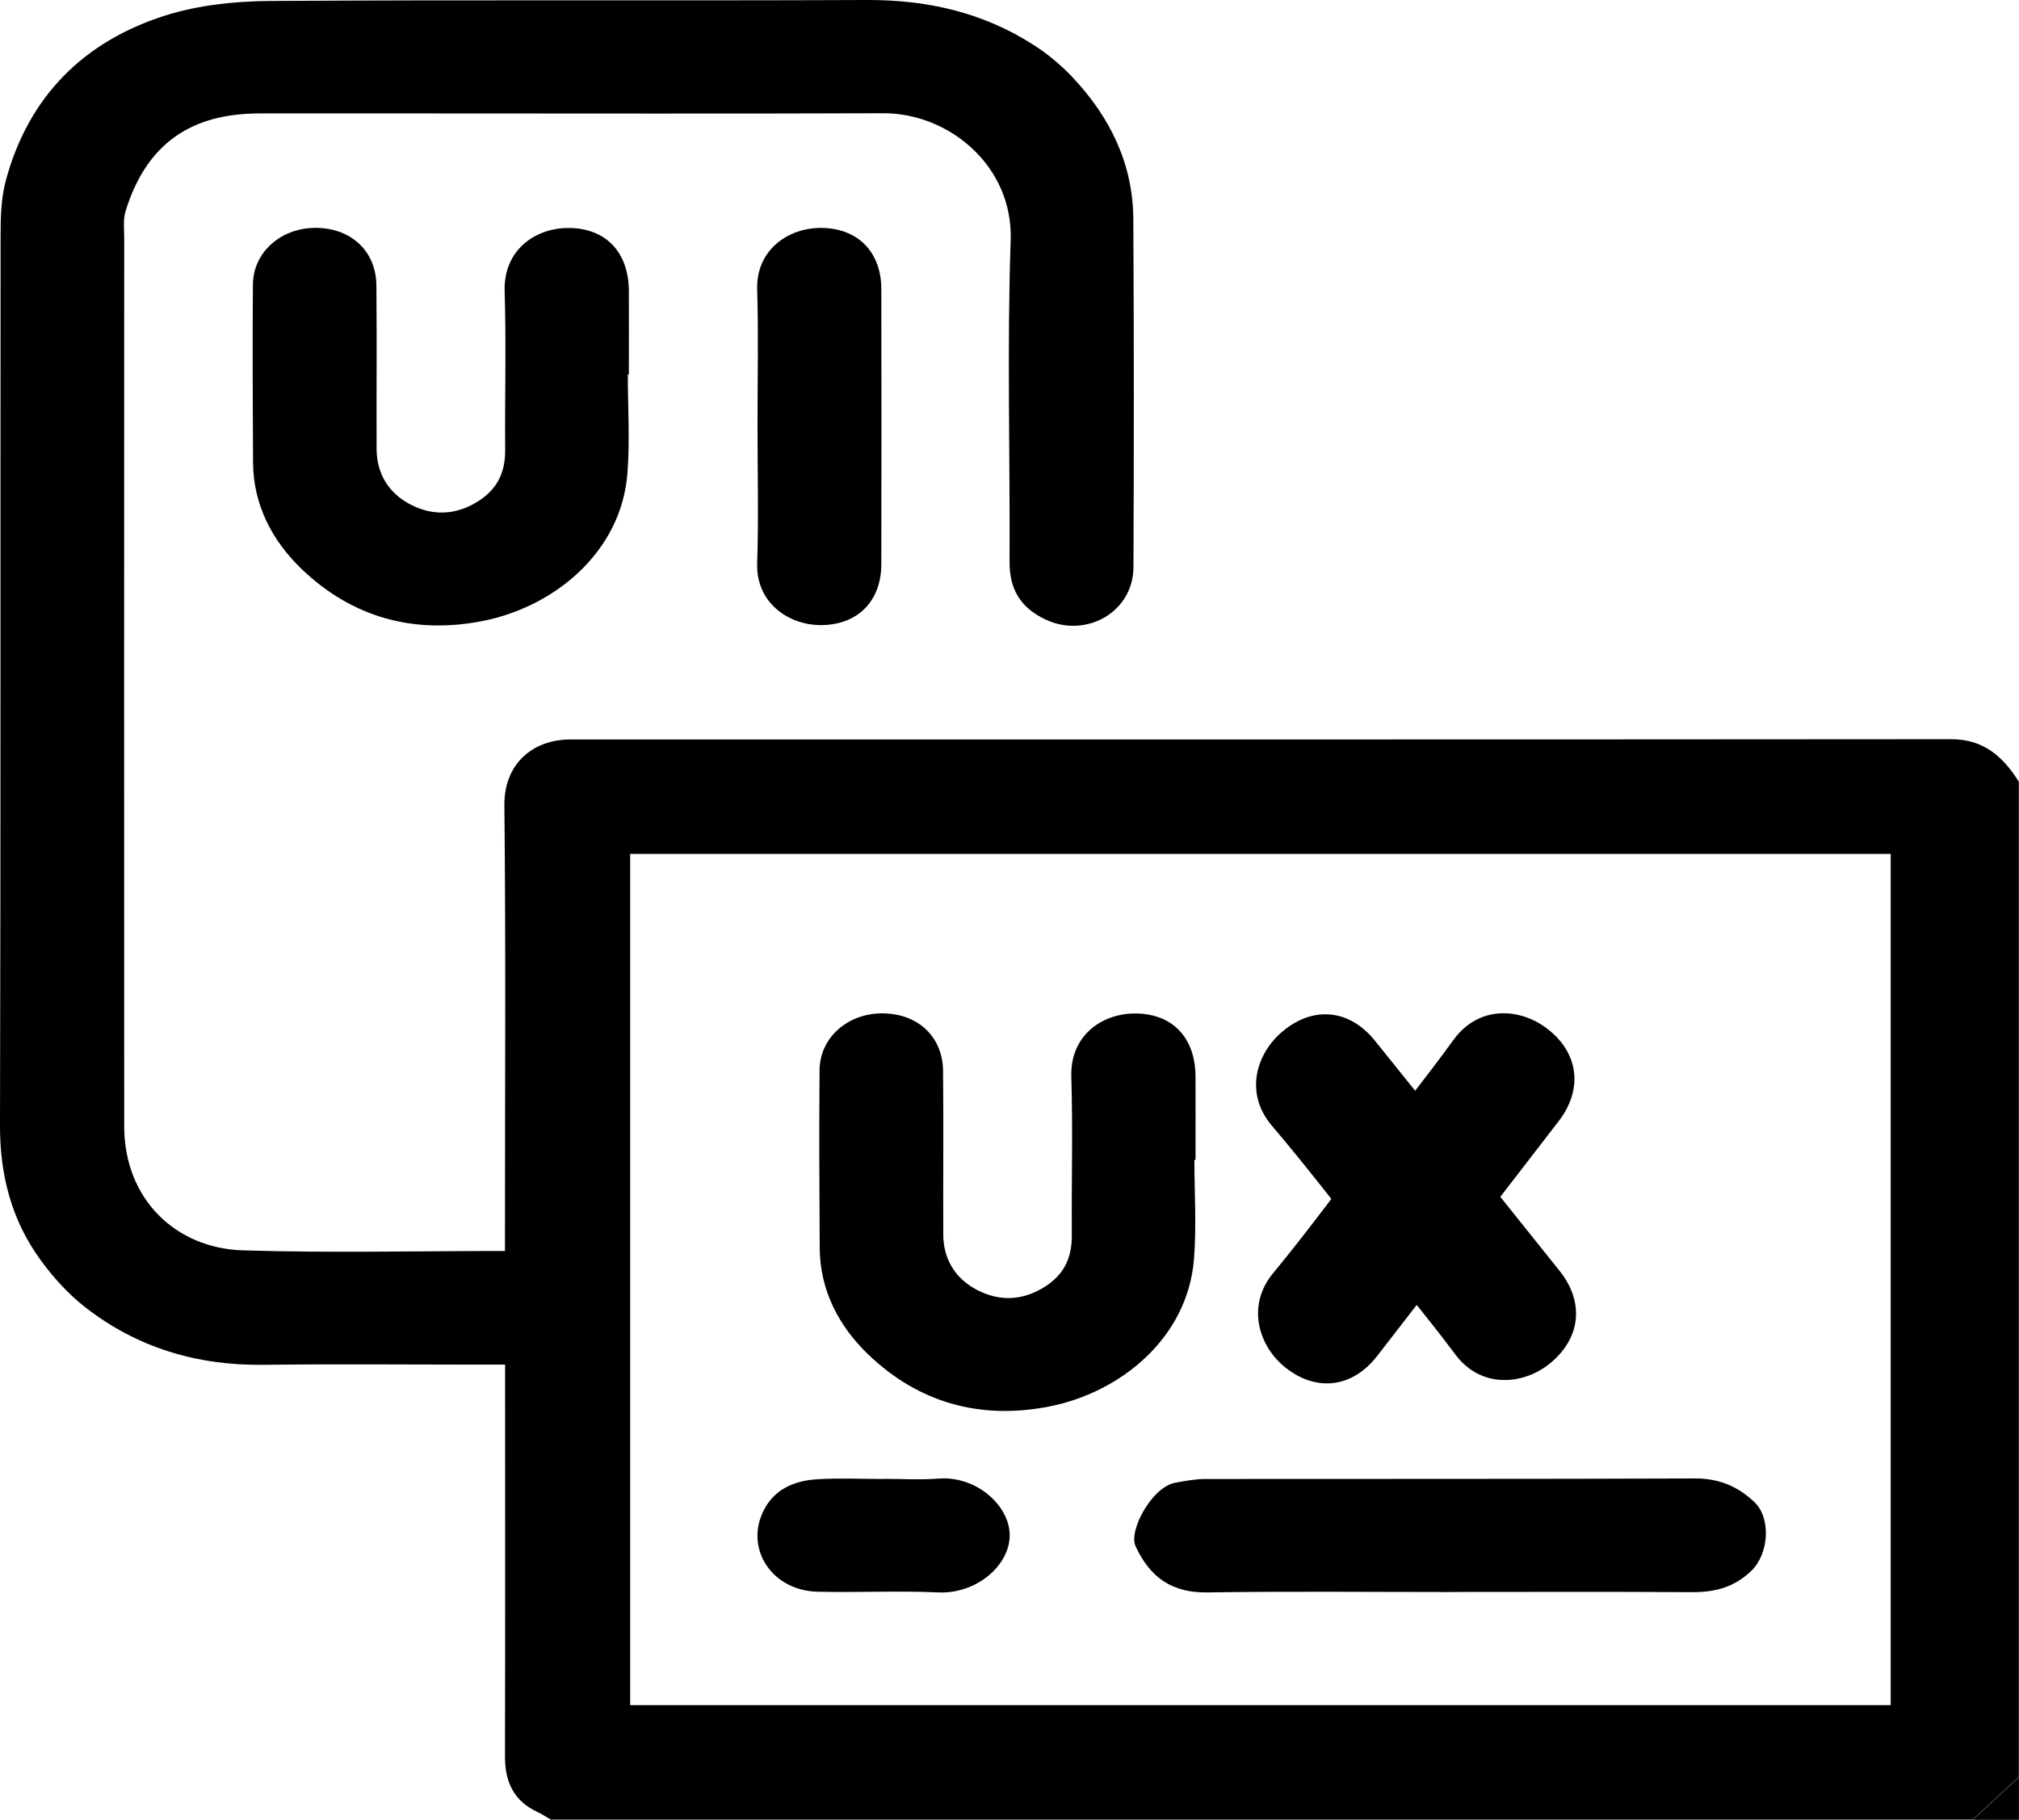
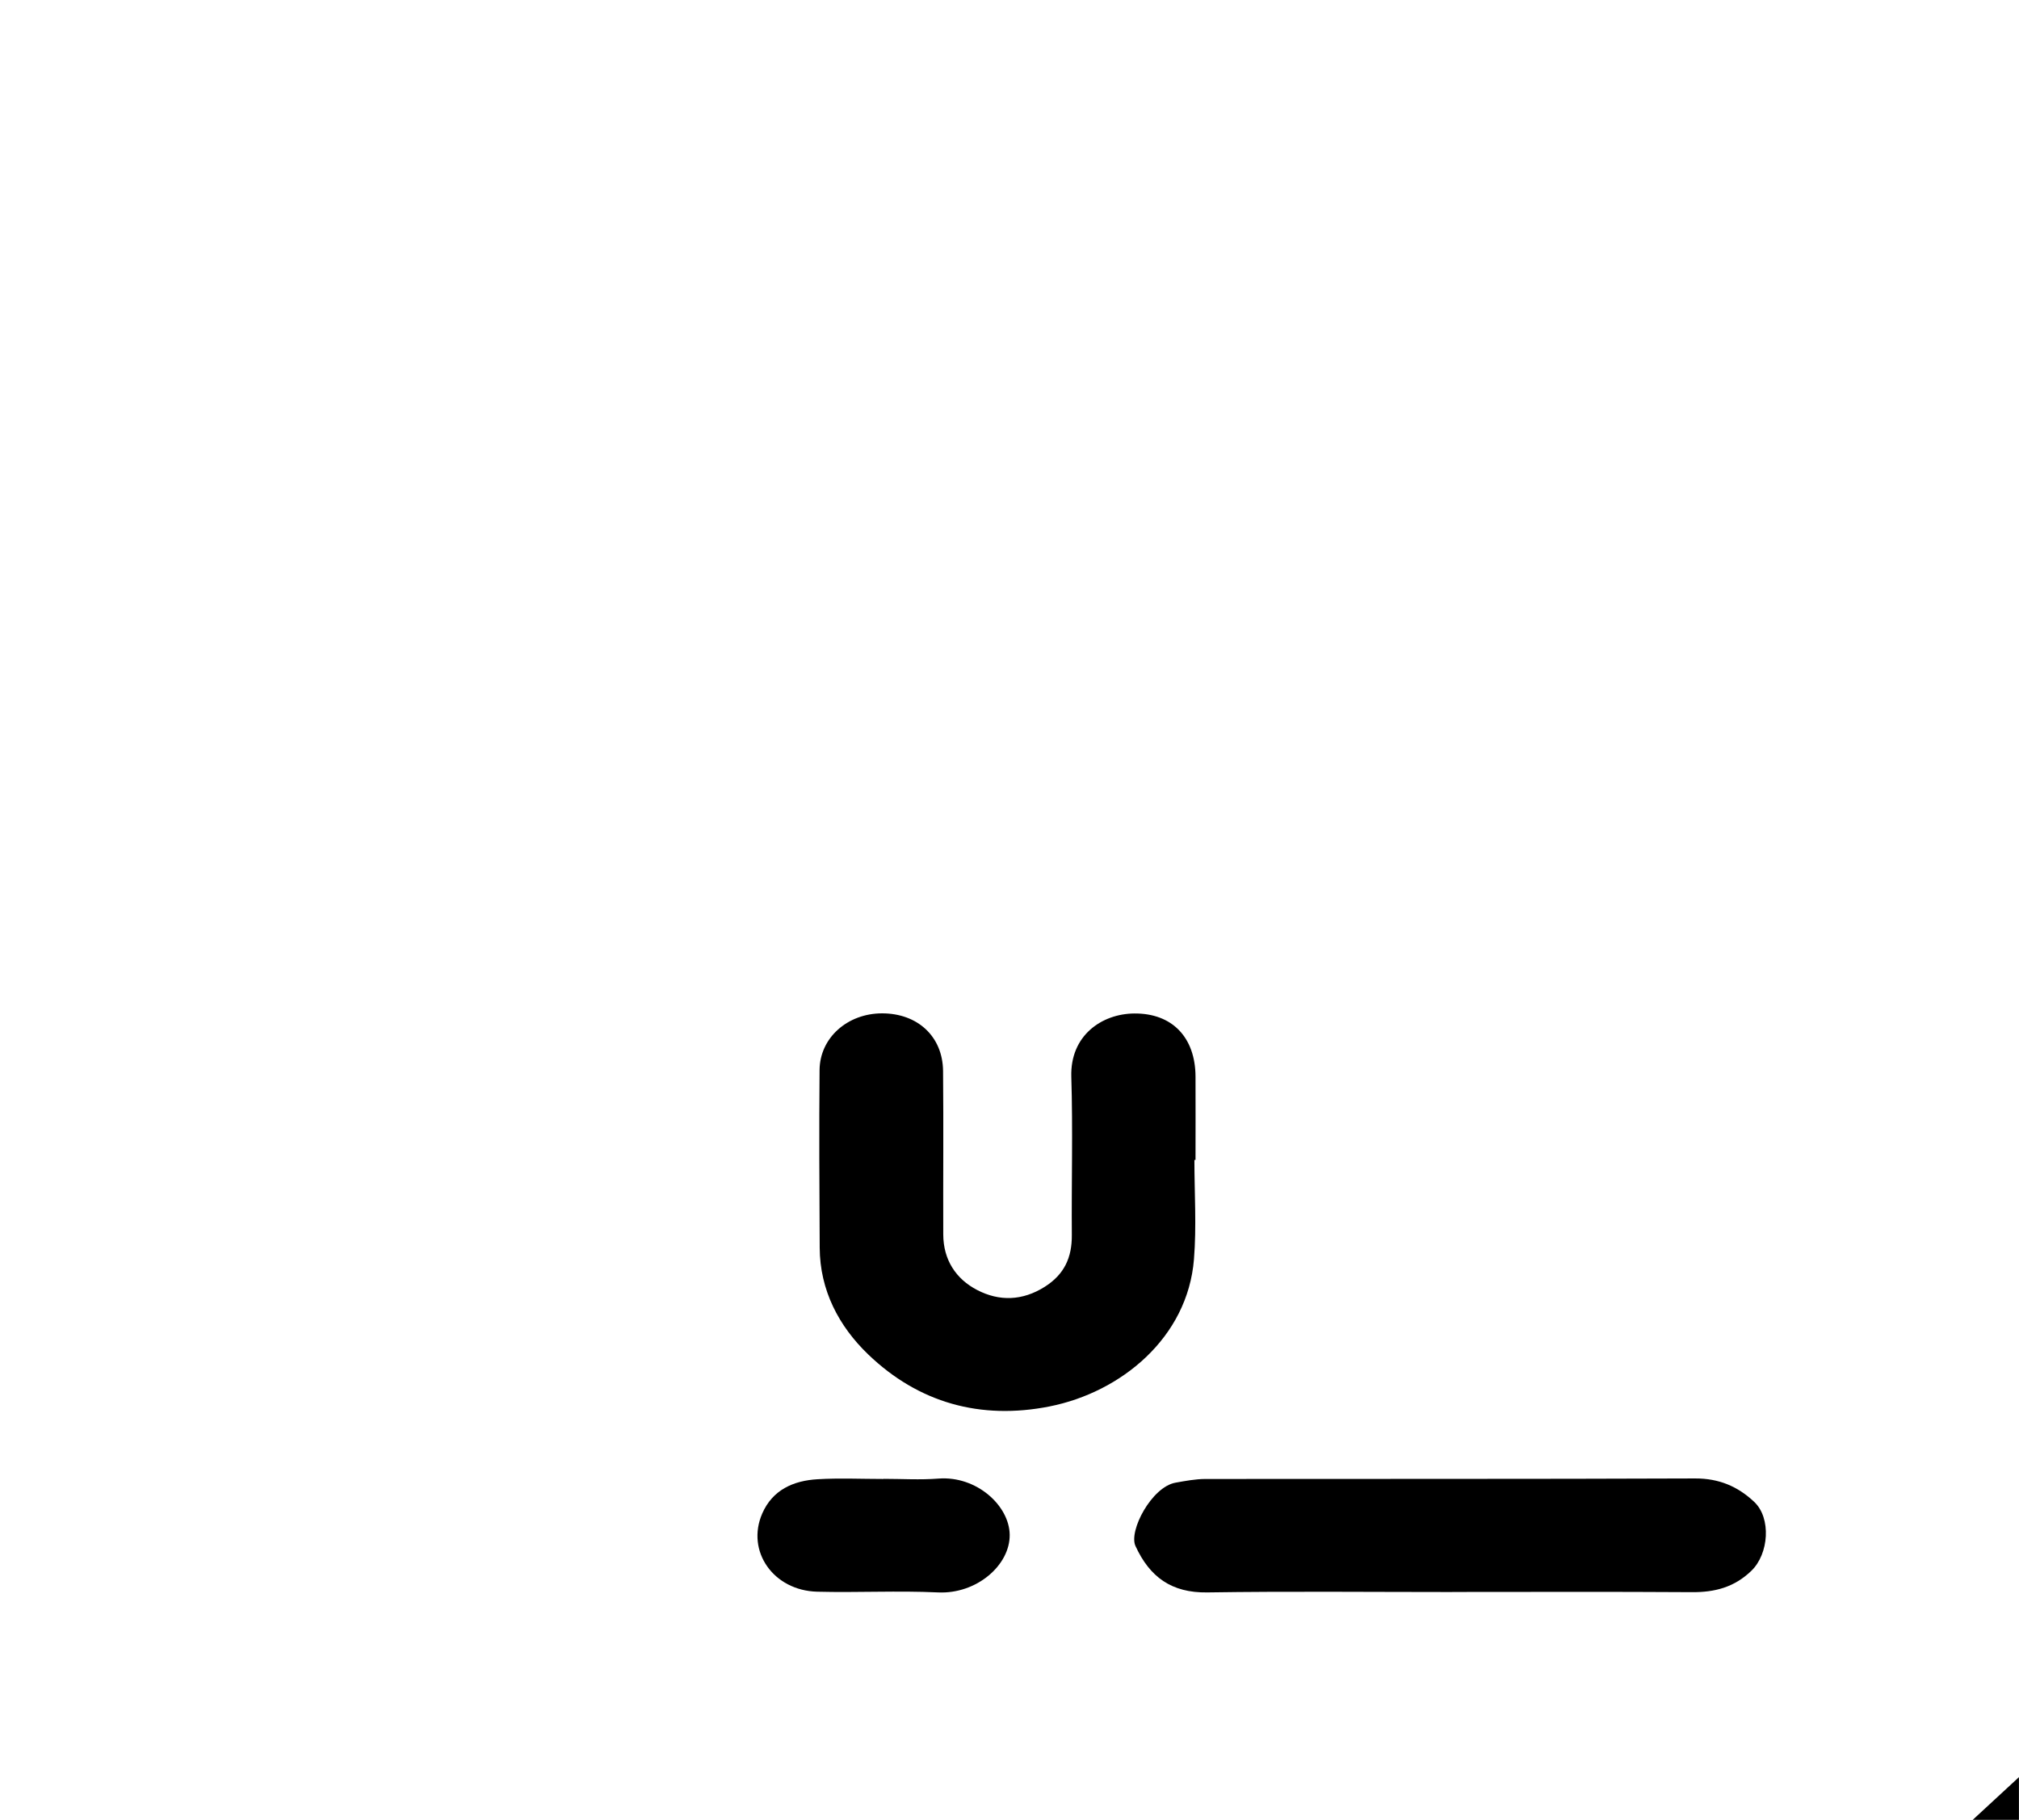
<svg xmlns="http://www.w3.org/2000/svg" id="Layer_2" data-name="Layer 2" viewBox="0 0 309.98 279.45">
  <defs>
    <style>
      .cls-1 {
        fill: #000;
        stroke-width: 0px;
      }
    </style>
  </defs>
  <g id="Layer_1-2" data-name="Layer 1">
    <g>
-       <path class="cls-1" d="M84.6,279.45c-.69-.4-1.34-.86-2.06-1.19-3.66-1.69-5.02-4.63-5.01-8.54.05-18.83.02-37.66.02-56.49,0-1.08,0-2.17,0-3.68-1.08,0-2.04,0-2.99,0-11.37,0-22.74-.11-34.1.03-10.17.13-19.39-2.6-27.4-8.86-2.6-2.03-4.91-4.59-6.85-7.26C1.76,187.34-.02,180.43,0,172.8.12,127.32.05,81.84.09,36.36c0-2.89.06-5.9.81-8.66C4.37,14.83,12.83,6.37,25.35,2.39,30.44.78,36.04.19,41.42.15,71.98-.05,102.54.13,133.09,0c9.24-.04,17.82,1.9,25.6,6.9,2.19,1.4,4.25,3.13,6.03,5.02,5.71,6.08,9.23,13.23,9.28,21.71.1,17.83.1,35.66.02,53.48-.03,6.87-7.27,10.99-13.55,8-3.8-1.81-5.49-4.63-5.47-8.83.08-16.46-.39-32.94.17-49.39.39-11.43-9.52-19.54-19.55-19.5-23.37.09-46.75.03-70.12.03-8.55,0-17.1,0-25.65,0-10.37,0-17.33,4.51-20.57,15-.39,1.26-.21,2.71-.21,4.07,0,45.48-.03,90.96,0,136.44,0,11.27,7.97,18.75,18.18,19.07,13.26.42,26.55.1,40.28.1,0-1.09,0-2.13,0-3.17,0-21.74.14-43.48-.09-65.22-.07-6.51,4.44-10.16,10.14-10.16,70.67,0,141.33.02,212-.04,4.99,0,7.97,2.7,10.38,6.54v152.82c-2.36,2.18-4.73,4.37-7.09,6.55H84.6ZM290.28,131.13H96.75v130.71h193.53v-130.71Z" />
      <path class="cls-1" d="M302.88,279.45c2.36-2.18,4.73-4.37,7.09-6.55v6.55h-7.09Z" />
-       <path class="cls-1" d="M96.39,57.5c0,5.09.34,10.21-.07,15.27-.97,12.01-11.18,20.4-22.17,22.58-10.6,2.1-20.11-.54-27.86-7.99-4.49-4.32-7.41-9.83-7.44-16.38-.05-9.1-.1-18.19-.02-27.29.04-4.95,4.29-8.69,9.58-8.7,5.46-.01,9.33,3.54,9.38,8.85.08,8.37,0,16.74.03,25.1.01,3.88,1.93,6.84,5.22,8.54,3.38,1.75,6.93,1.67,10.36-.5,3.02-1.91,4.19-4.51,4.16-7.96-.06-8.09.17-16.2-.08-24.28-.2-6.35,4.69-9.7,9.69-9.73,5.8-.04,9.35,3.67,9.38,9.67.02,4.27,0,8.55,0,12.82-.06,0-.11,0-.17,0Z" />
-       <path class="cls-1" d="M116.3,65.23c0-6.91.16-13.82-.05-20.73-.19-6.11,4.7-9.45,9.64-9.5,5.71-.06,9.4,3.61,9.42,9.35.03,14.09.03,28.18,0,42.28-.01,5.74-3.69,9.4-9.41,9.36-4.82-.04-9.85-3.41-9.65-9.5.23-7.08.05-14.18.05-21.27Z" />
      <path class="cls-1" d="M222.96,244.47c-12.54,0-25.08-.13-37.62.06-5.46.08-8.82-2.35-11.01-7.13-1.07-2.34,2.5-9.07,6.14-9.72,1.51-.27,3.04-.56,4.57-.57,25.08-.03,50.16.02,75.23-.08,3.63-.01,6.52,1.21,9.05,3.59,2.66,2.5,2.25,8-.42,10.58-2.63,2.55-5.64,3.32-9.16,3.29-12.27-.08-24.53-.03-36.8-.03Z" />
      <path class="cls-1" d="M135.63,227.09c2.82,0,5.65.18,8.46-.04,5.84-.45,10.87,4.15,10.93,8.62.06,4.66-5.06,9.14-11,8.86-6.17-.29-12.37.05-18.55-.11-6.73-.17-10.95-6.22-8.45-11.99,1.59-3.66,4.81-5.07,8.52-5.28,3.35-.2,6.73-.04,10.09-.04,0,0,0-.01,0-.02Z" />
    </g>
    <path class="cls-1" d="M161.15,215.97c-10.6,2.1-20.11-.54-27.86-7.99-4.49-4.32-7.41-9.83-7.44-16.38-.05-9.1-.1-18.19-.02-27.29.04-4.95,4.29-8.69,9.58-8.7,5.46-.01,9.33,3.54,9.38,8.85.08,8.37,0,16.74.03,25.1.01,3.88,1.93,6.84,5.22,8.54,3.38,1.75,6.93,1.67,10.36-.5,3.02-1.91,4.19-4.51,4.16-7.96-.06-8.09.17-16.2-.08-24.28-.2-6.35,4.69-9.7,9.69-9.73,5.8-.04,9.35,3.67,9.38,9.67.02,4.27,0,8.55,0,12.82-.06,0-.11,0-.17,0,0,5.09.34,10.21-.07,15.27-.97,12.01-11.18,20.4-22.17,22.58" />
-     <path class="cls-1" d="M197.34,209.99c-4.04-3.21-6.06-9.42-1.88-14.48,4.87-5.89,9.4-12.06,14.07-18.11,4.56-5.89,9.25-11.68,13.62-17.71,3.87-5.34,10.19-4.95,14.39-1.73,4.86,3.73,5.54,9.29,1.77,14.2-9.26,12.04-18.56,24.06-27.87,36.06-3.79,4.89-9.31,5.58-14.1,1.77" />
-     <path class="cls-1" d="M237.9,209.42c-4.04,3.25-10.5,3.85-14.42-1.38-4.56-6.09-9.48-11.91-14.24-17.85-4.64-5.78-9.15-11.68-13.96-17.32-4.26-4.99-2.43-11.1,1.66-14.51,4.73-3.94,10.26-3.37,14.13,1.42,9.49,11.78,18.95,23.57,28.39,35.39,3.84,4.81,3.24,10.39-1.55,14.24" />
  </g>
</svg>